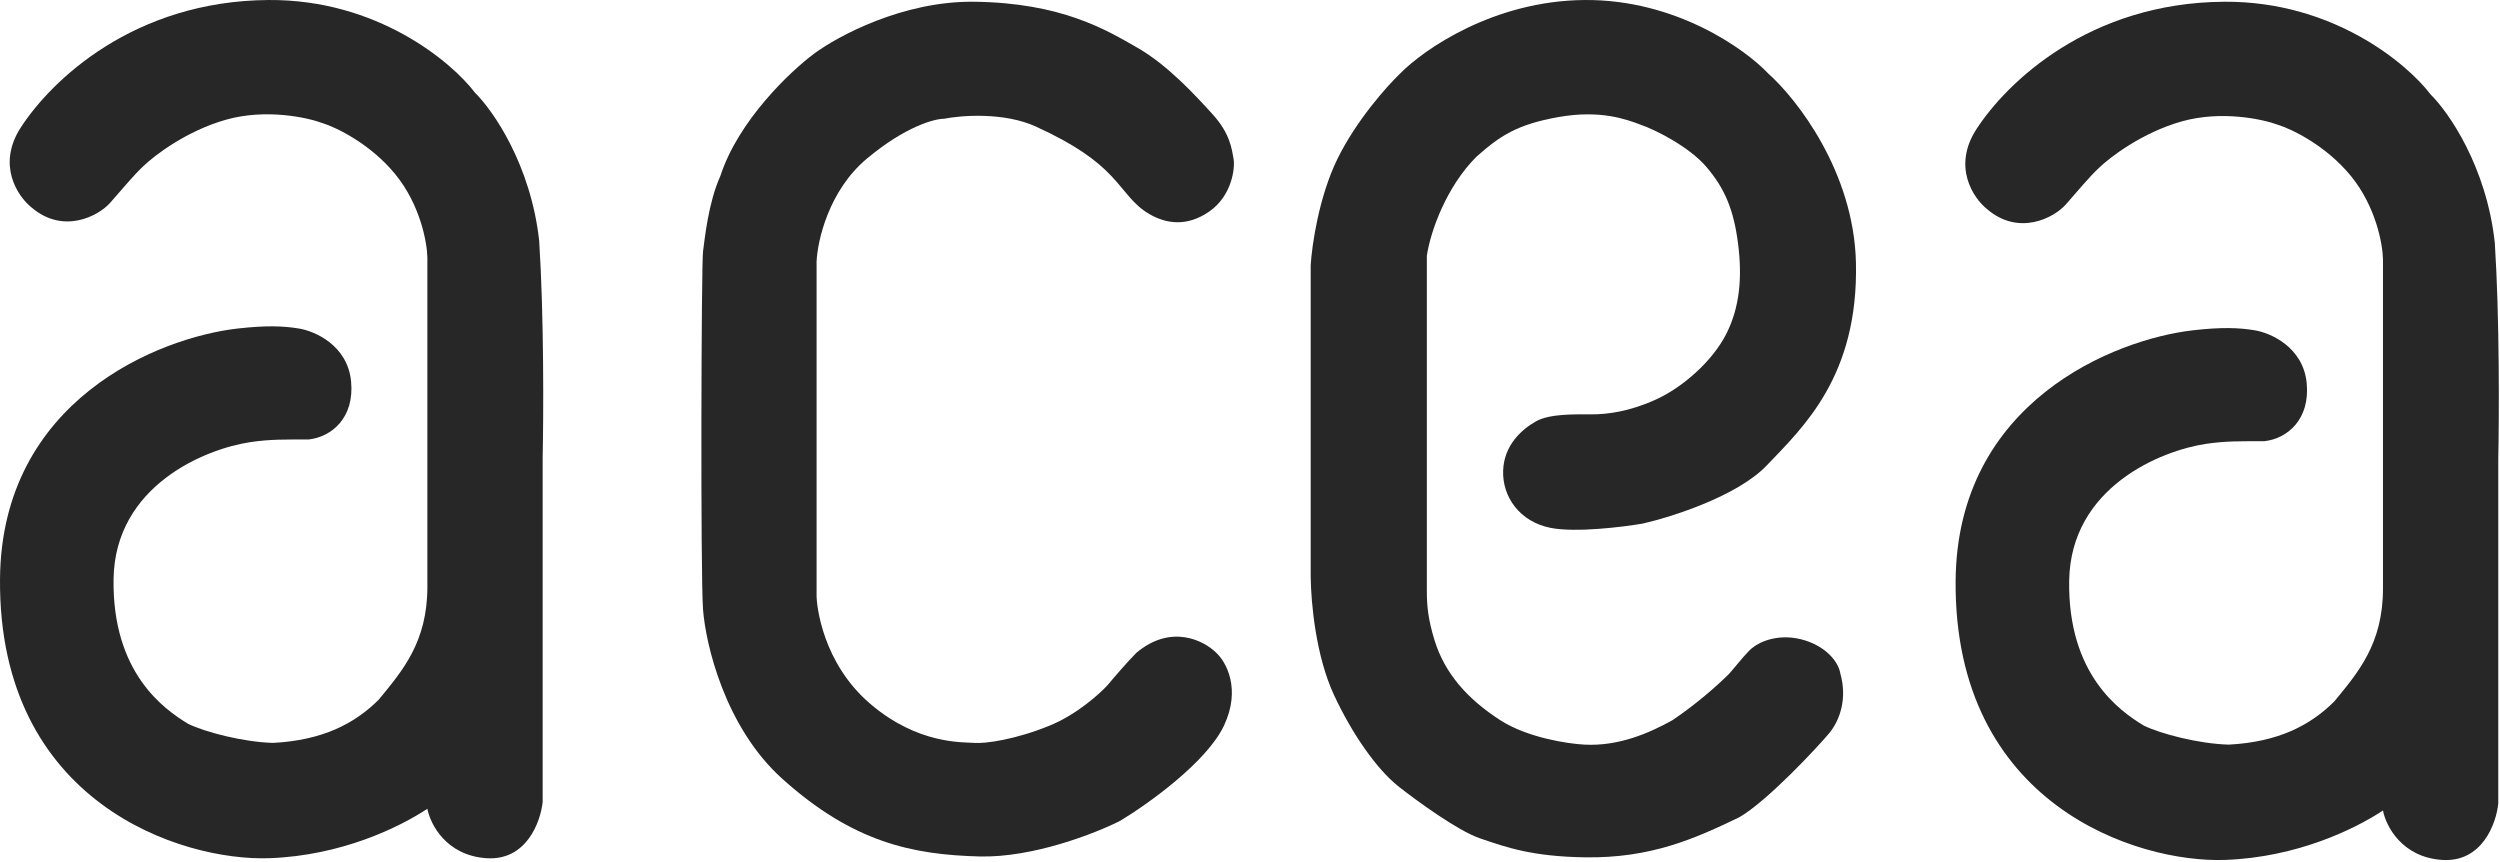
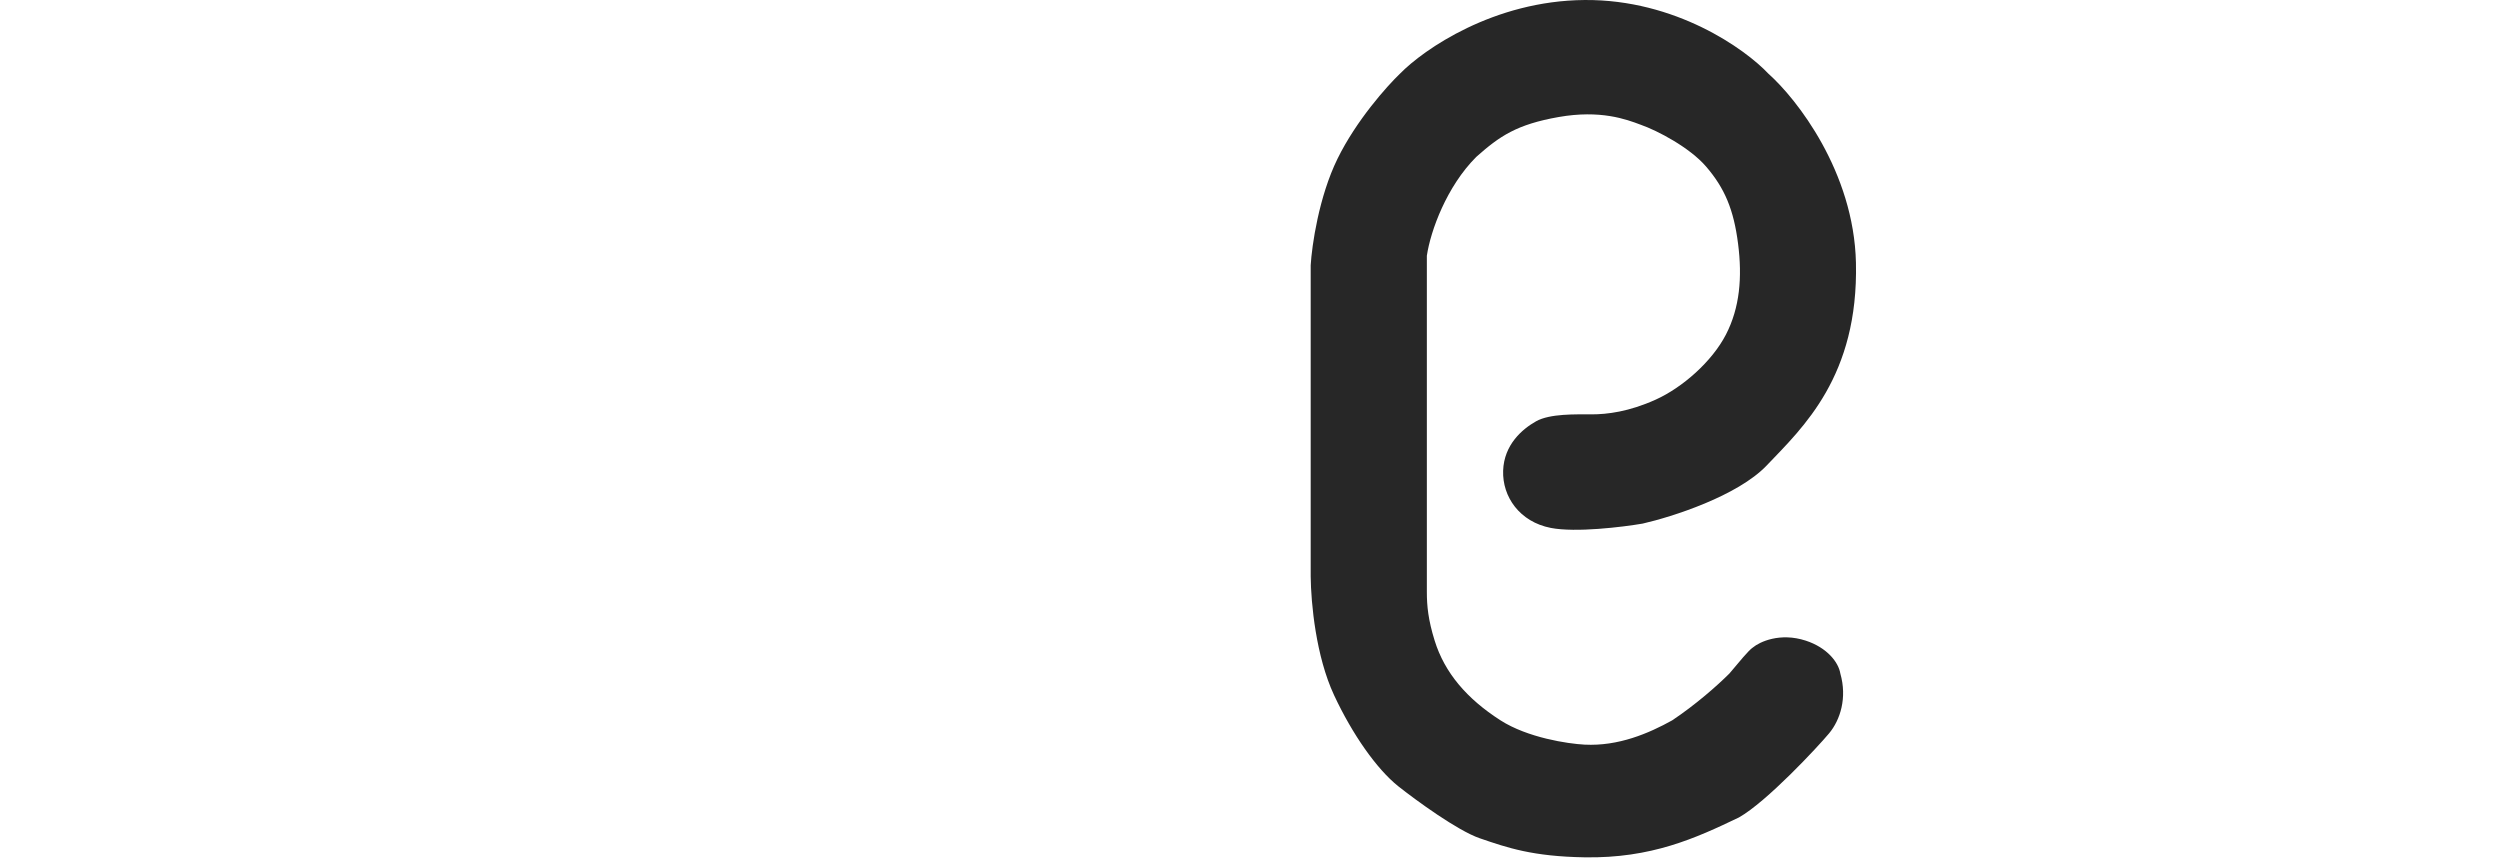
<svg xmlns="http://www.w3.org/2000/svg" width="1442" height="497" viewBox="0 0 1442 497" fill="none">
-   <path d="M1140 74.504C1126 96.104 1138.17 114.171 1146 120.504C1164.5 136.504 1184.9 125.5 1191.5 118.004C1198.99 109.5 1205.17 102.004 1210.5 97.004C1217 90.671 1235.7 76.404 1258.5 70.004C1281.3 63.604 1305 68.671 1314 72.004C1322 74.504 1341.6 83.904 1356 101.504C1370.4 119.104 1374.33 140.837 1374.5 149.504V339.504C1374.5 371.504 1360 388.004 1346.5 404.504C1332.49 418.5 1313.99 428 1285.5 429.504C1267.99 429 1246 423.171 1236.5 418.504C1222.49 410 1192.7 389.004 1193.5 335.004C1194.3 281.004 1246.5 259.837 1272.5 256.004C1283.99 254.31 1292.49 254.5 1305.99 254.5C1319.49 252.996 1332.5 241.804 1330.5 221.004C1328.5 200.204 1309.67 192.004 1300.5 190.504C1291.33 189.004 1281.49 188.624 1265 190.504C1219.67 195.671 1128.8 231.804 1128 335.004C1127 464.004 1232.49 497.853 1283.5 496.004C1324.99 494.5 1358.33 478.171 1374.5 467.504C1376.17 476.337 1385.3 494.404 1408.5 496.004C1431.7 497.604 1439.83 475.004 1441 463.504V265.004C1441.5 241.504 1441.8 183.604 1439 140.004C1434.2 96.004 1412.33 64.671 1402 54.504C1388.33 36.504 1345.4 0.604 1283 1.004C1205 1.504 1157.5 47.504 1140 74.504Z" fill="#272727" />
-   <path d="M18.007 119.504C10.174 113.171 -1.993 95.104 12.007 73.504C29.507 46.504 77.007 0.504 155.007 0.004C217.407 -0.396 260.34 35.504 274.007 53.504C284.34 63.671 306.207 95.004 311.007 139.004C313.807 182.604 313.507 240.504 313.007 264.004V462.504C311.84 474.004 303.707 496.604 280.507 495.004C257.307 493.404 248.174 475.337 246.507 466.504C230.34 477.171 197.001 493.5 155.507 495.004C104.5 496.853 -0.993 463.004 0.007 334.004C0.807 230.804 91.674 194.671 137.007 189.504C153.501 187.624 163.34 188.004 172.507 189.504C181.674 191.004 200.507 199.204 202.507 220.004C204.507 240.804 191.494 251.996 178.001 253.5C164.494 253.5 156.001 253.31 144.507 255.004C118.507 258.837 66.307 280.004 65.507 334.004C64.707 388.004 94.501 409 108.507 417.504C118.007 422.171 140.001 428 157.507 428.504C186.001 427 204.501 417.5 218.507 403.504C232.007 387.004 246.507 370.504 246.507 338.504V148.504C246.34 139.837 242.407 118.104 228.007 100.504C213.607 82.904 194.007 73.504 186.007 71.004C177.007 67.671 153.307 62.604 130.507 69.004C107.707 75.404 89.007 89.671 82.507 96.004C77.174 101.004 71 108.5 63.507 117.004C56.903 124.5 36.507 135.504 18.007 119.504Z" fill="#272727" />
-   <path d="M405.507 145.004C404.507 152.171 404.007 331.337 405.507 351.504C407.007 371.671 418.207 419.404 451.007 449.004C492.007 486.004 526.507 493.004 565.007 494.004C595.807 494.804 631.84 480.671 646.007 473.504C661.84 464.004 696.007 439.704 706.007 418.504C716.007 397.304 707.174 381.671 701.507 376.504C694.507 369.504 675.507 359.704 655.507 376.504C650.307 381.704 642.34 391.004 639.007 395.004C634.34 400.171 621.107 412.104 605.507 418.504C586.007 426.504 568.507 429.004 562.007 428.504C555.507 428.004 529.507 429.504 502.007 406.004C474.507 382.504 471.007 349.504 471.007 343.504V151.004C471.507 138.837 478.007 109.904 500.007 91.504C522.007 73.104 538.84 68.504 544.507 68.504C554.507 66.504 579.107 64.604 597.507 73.004C620.507 83.504 632.507 92.504 641.007 101.504C649.507 110.504 653.5 118 663.007 123.504C672.514 129.008 684.507 131.004 697.507 122.004C710.507 113.004 712.507 97.004 711.507 91.504C710.507 86.004 709.507 77.004 699.507 66.004C689.507 55.004 673.507 37.504 656.007 27.504C638.507 17.504 612.507 1.504 561.507 1.004C520.707 0.604 483.174 20.837 469.507 31.004C455.84 41.171 425.907 69.504 415.507 101.504C408.5 117 406.507 137.837 405.507 145.004Z" fill="#272727" />
  <path d="M756.007 153.004V332.504C756.174 348.004 759.007 378.504 769.507 401.004C780.007 423.504 794.007 443.504 806.507 453.504C816.84 461.671 840.707 479.104 853.507 483.504L853.583 483.53C869.553 489.02 884.055 494.005 914.007 494.504C952.5 495.146 978 483.504 1003.01 471.504C1019 462.5 1048.51 430.804 1055.01 423.004C1061.51 415.204 1065.5 402.5 1061.51 388.504C1060.46 382 1053.84 373.504 1041.51 369.504C1026.71 364.704 1015.01 370.171 1011.01 373.504C1008.67 375.004 1002.99 382 997.5 388.504C990.5 395.504 978 406.5 964.507 415.504C951.007 423.004 933.507 430.504 914.007 429.504C904.34 429.004 881.107 425.504 865.507 415.504C846.007 403.004 833.246 388 827.507 369.504C823.783 357.5 823.007 349.5 823.007 341.504C823.007 336.5 823.007 244.504 823.007 244.504V147.504C825.174 133.004 834.5 107.5 851.507 90.504C865 78.5 874.853 71.767 899.007 67.504C923.162 63.242 938.082 68.842 946.165 71.876L946.507 72.004C956.007 75.338 974.5 85 984.007 96.004C994.888 108.598 1000.01 121.004 1002.51 140.504C1005.01 160.004 1003.51 177.504 995.507 193.004C987.507 208.504 970.507 223.504 955.007 230.504C939.507 237.504 927.007 239.004 918.007 239.004C909.007 239.004 894.007 238.504 886.007 243.004C878.007 247.504 867.507 256.504 867.007 271.504C866.507 286.504 876.507 301.004 894.507 304.504C908.907 307.304 935.84 304.004 947.507 302.004C964.34 298.171 1002.21 286.104 1019.01 268.504C1040.01 246.504 1072.01 217.004 1070.51 151.504C1069.31 99.104 1036.34 57.004 1020.01 42.504C1006.51 28.171 966.407 -0.396 914.007 0.004C861.607 0.404 821.174 28.504 807.507 42.504C800.007 49.671 782.307 69.504 771.507 91.504C760.707 113.504 756.674 141.671 756.007 153.004Z" fill="#272727" />
</svg>